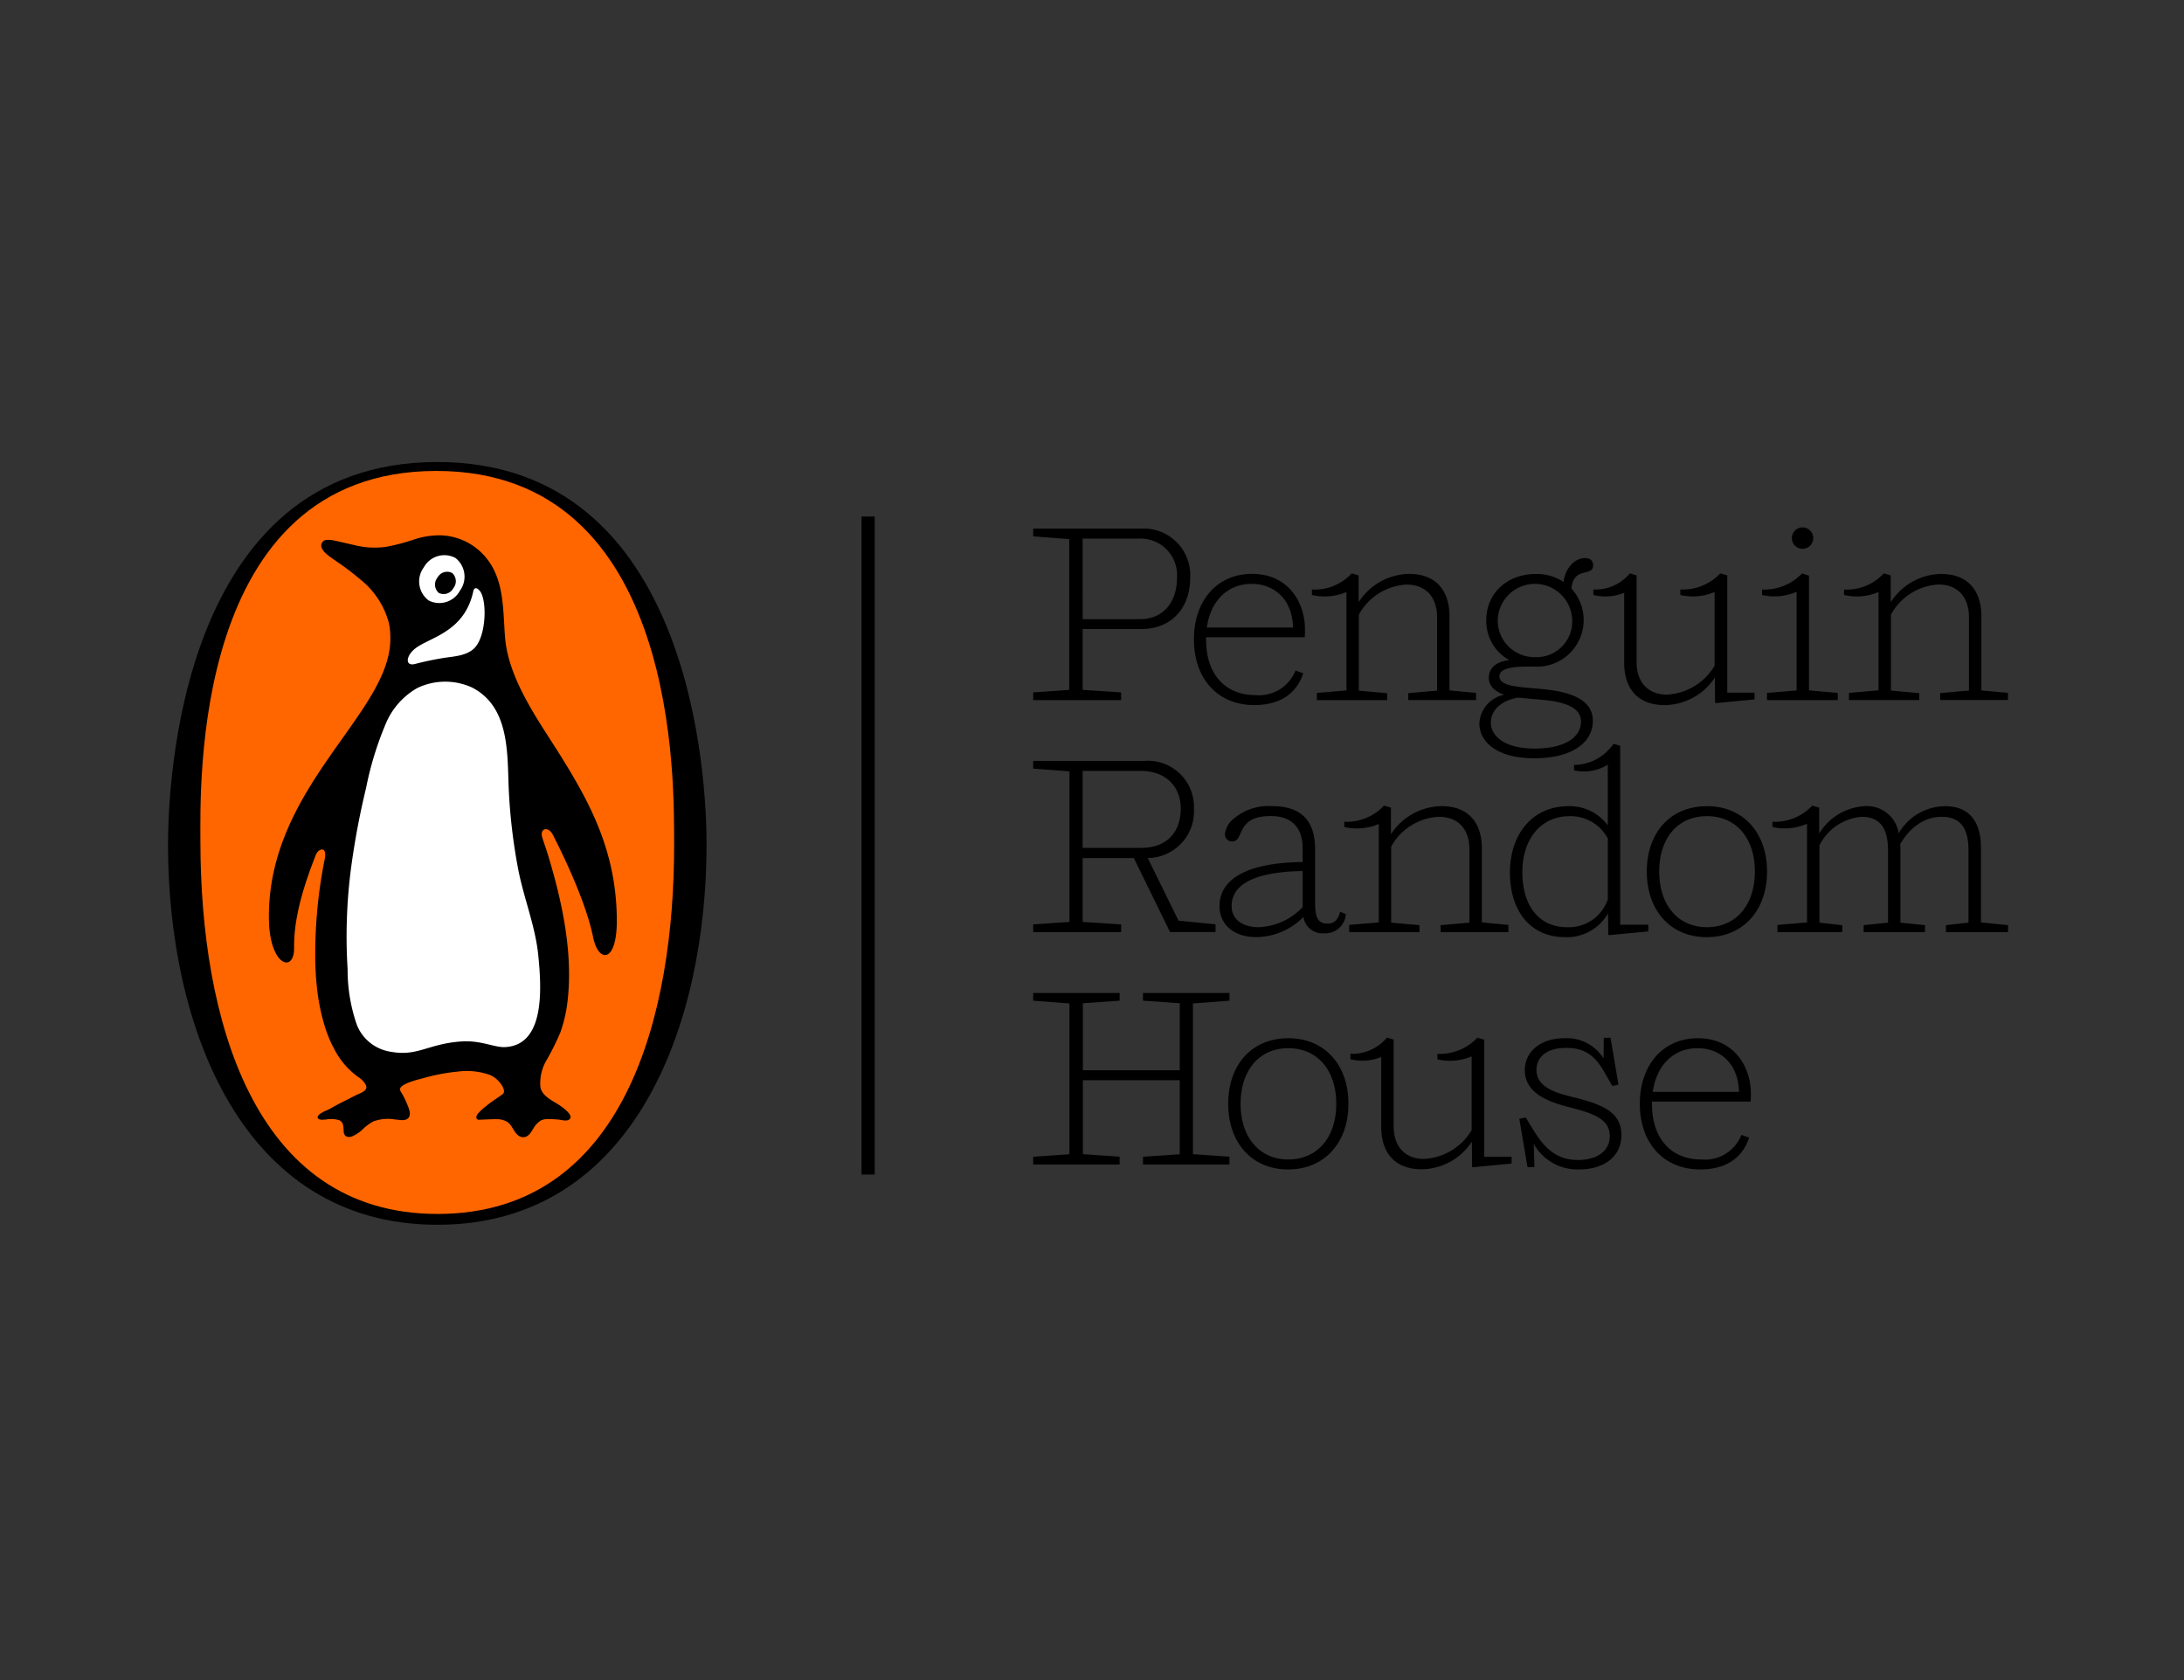
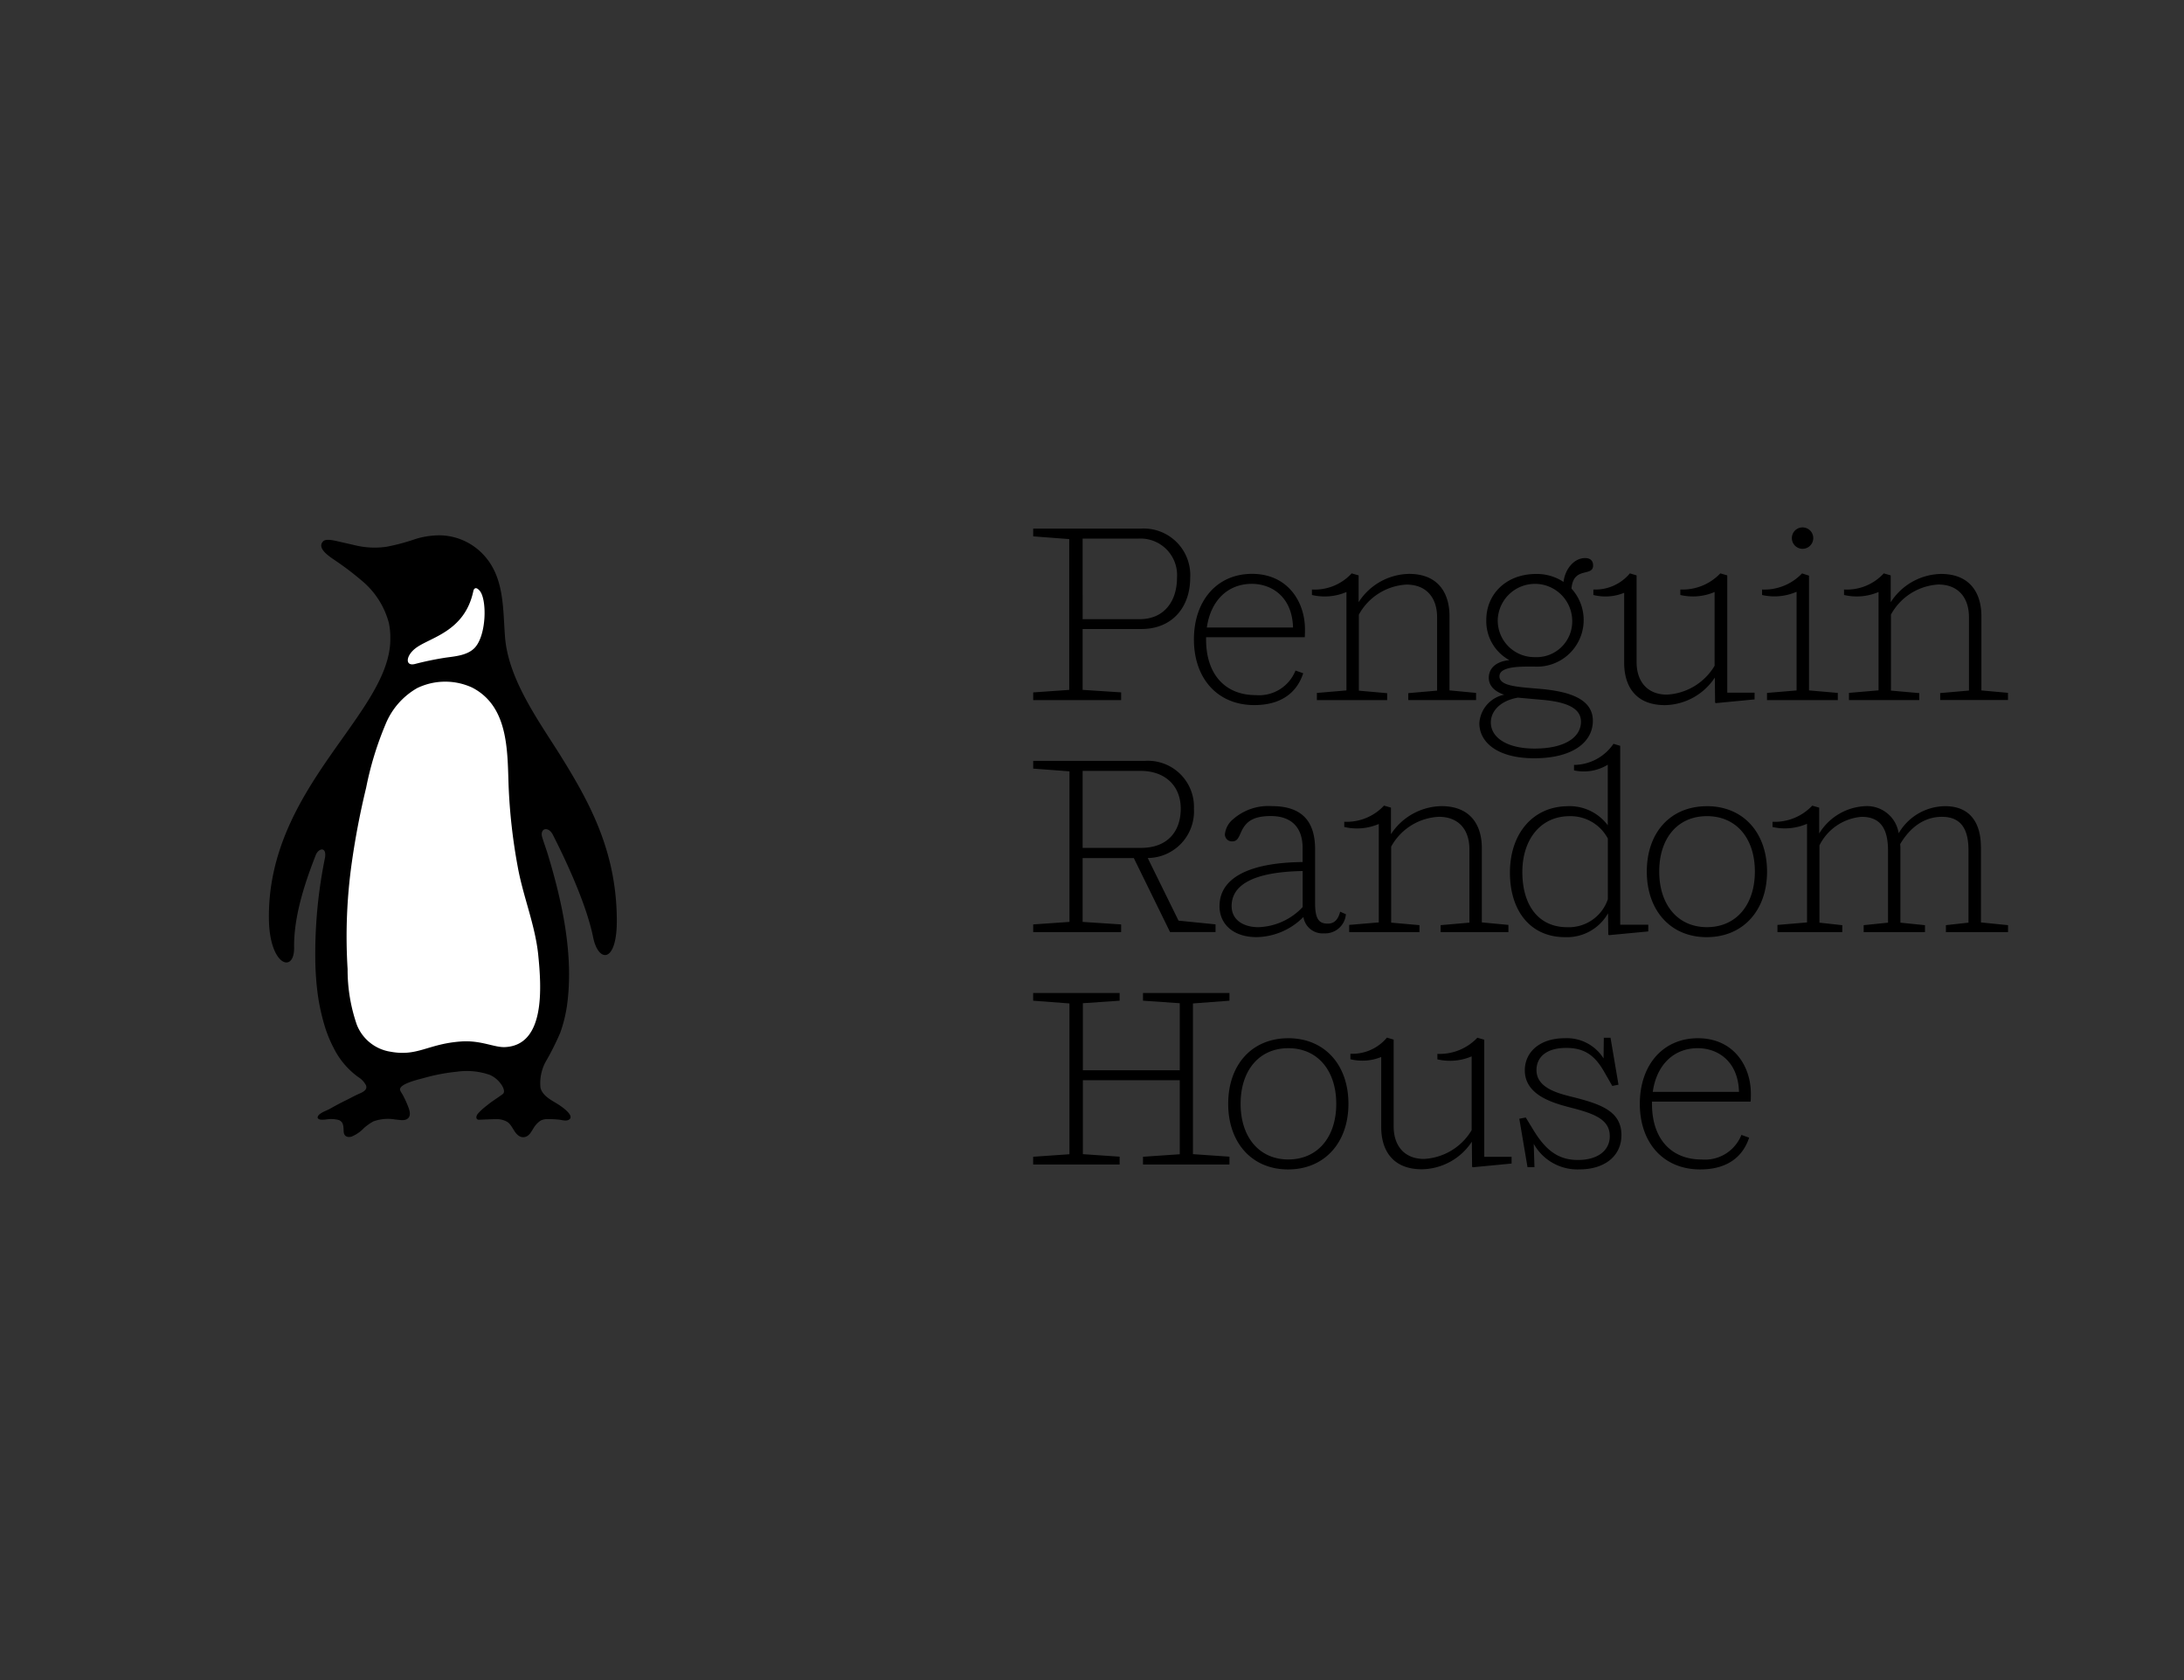
<svg xmlns="http://www.w3.org/2000/svg" width="260" height="200" viewBox="0 0 260 200">
  <rect x="0" y="0" width="260" height="200" fill="#333333" stroke="none" />
  <g id="Gruppe_13212" data-name="Gruppe 13212" transform="translate(-722 -882)">
    <g id="Gruppe_9305" data-name="Gruppe 9305" transform="translate(231.555 -136)">
      <g id="Gruppe_7290" data-name="Gruppe 7290" transform="translate(490.445 1018)">
        <g id="bounce_area_logo" data-name="bounce area logo">
          <path id="Pfad_2605" data-name="Pfad 2605" d="M0,0H260V200H0Z" fill="rgba(232,232,232,0)" />
        </g>
      </g>
    </g>
    <g id="PRH_GLOBAL_PRIMARY-LOGOTYPE_RGB-01" transform="translate(860.051 948.129)">
      <path id="Pfad_45890" data-name="Pfad 45890" d="M283.364,235.641c3.224,0,5.086-1.507,5.825-3.787l-.919-.326a4.662,4.662,0,0,1-4.731,2.927c-3.725,0-5.913-2.572-5.913-6.594v-.3h11.742c.029-.209.029-.681.029-.948,0-3.253-2.042-6.594-6.3-6.594-4.172,0-6.919,3.195-6.919,7.809S278.959,235.641,283.364,235.641Zm-.3-14.432c2.4,0,4.819,1.566,4.911,5.2h-10.26C278.161,223.247,280.17,221.209,283.068,221.209Zm65.535-4.172a1.274,1.274,0,1,0,0-2.547,1.274,1.274,0,0,0,0,2.547Zm-69.377,42.527c0,2.217,1.716,3.7,4.405,3.7a8.013,8.013,0,0,0,5.587-2.4,2.3,2.3,0,0,0,2.455,1.95,2.471,2.471,0,0,0,2.6-2.276l-.681-.3c-.238.919-.681,1.42-1.478,1.42-1.036,0-1.507-.53-1.507-2.426v-6.418c0-2.956-1.211-5.145-5.145-5.145a6.359,6.359,0,0,0-4.556,1.507,2.718,2.718,0,0,0-1.036,1.833.83.83,0,0,0,.885.856c.71,0,.8-.681,1.211-1.449.5-.885,1.269-1.566,3.37-1.566,2.368,0,3.787,1.269,3.787,3.817v1.658C282.8,254.39,279.226,256.194,279.226,259.564Zm9.905.117a7.559,7.559,0,0,1-5.266,2.4c-1.745,0-3.195-.827-3.195-2.514,0-2.1,1.8-4.051,8.456-4.172v4.289ZM310.157,237.8c0,2.276,2.159,4.172,6.535,4.172,4.585,0,6.978-1.921,6.978-4.464,0-2.81-3.282-3.554-6.506-3.817-2.4-.209-4.614-.3-4.614-1.478,0-.593.593-1.153,3.224-1.153h.977a5.55,5.55,0,0,0,4.376-9.283c.209-2.689,2.572-1.361,2.572-2.752,0-.593-.355-.885-.948-.885-1.361,0-2.4,1.361-2.572,2.84a5.771,5.771,0,0,0-3.253-.948c-3.608,0-5.942,2.426-5.942,5.47a5.28,5.28,0,0,0,2.752,4.79c-1.6.146-2.455.977-2.455,2.1,0,.8.5,1.566,1.833,2.013A3.7,3.7,0,0,0,310.157,237.8Zm2.188-12.244a4.435,4.435,0,0,1,8.869.059,4.251,4.251,0,0,1-4.464,4.318A4.358,4.358,0,0,1,312.345,225.556Zm2.426,9.2,2.956.267c3.462.313,4.527,1.3,4.527,2.6,0,1.8-1.833,3.195-5.529,3.195-3.311,0-5.2-1.332-5.2-3.107C311.518,236.38,312.641,235.106,314.771,234.751Zm5.946,12.924c-4.142,0-6.919,3.224-6.919,7.9,0,4.585,2.455,7.688,6.564,7.688a5.624,5.624,0,0,0,5.115-2.84l.029,2.543.088.058,4.673-.443v-.8h-3.341V240.489l-.8-.238a5.752,5.752,0,0,1-4.7,2.514v.651a5.474,5.474,0,0,0,4.021-.677v7.212A5.674,5.674,0,0,0,320.717,247.675Zm4.731,11.091a4.9,4.9,0,0,1-4.848,3.311c-3.341,0-5.324-2.543-5.324-6.564,0-3.934,2.217-6.652,5.621-6.652a5.024,5.024,0,0,1,4.556,2.66v7.245Zm-31.114-36.584v11.709l-3.52.3v.856h8.368v-.827l-3.37-.3v-9.049a6.885,6.885,0,0,1,5.679-3.579c2.334,0,3.637,1.537,3.637,3.9v8.723l-3.432.3v.827h8.072v-.856l-3.165-.3v-8.84c0-2.689-1.3-5.028-4.819-5.028a7.288,7.288,0,0,0-6,3.37V220.2l-.827-.238a5.971,5.971,0,0,1-4.731,1.921v.651A6.6,6.6,0,0,0,294.334,222.182Zm33.064.092v8.339c0,2.66,1.269,5.028,4.848,5.028a7.258,7.258,0,0,0,5.946-3.282l.029,2.986.088.058,4.614-.443v-.8h-3.253V220.2l-.827-.238a6.2,6.2,0,0,1-4.76,1.921v.651a6.549,6.549,0,0,0,4.08-.355v8.782a7.022,7.022,0,0,1-5.679,3.433c-2.305,0-3.608-1.537-3.608-3.875V220.2l-.8-.238a5.349,5.349,0,0,1-4.347,1.921v.651A5.9,5.9,0,0,0,327.4,222.274Zm-16.649,53.2-.827-.238a6.2,6.2,0,0,1-4.76,1.921v.651a6.549,6.549,0,0,0,4.08-.355v8.782a7.018,7.018,0,0,1-5.679,3.428c-2.305,0-3.608-1.537-3.608-3.875V275.465l-.8-.238a5.349,5.349,0,0,1-4.347,1.921v.651a5.9,5.9,0,0,0,3.666-.267v8.339c0,2.66,1.269,5.028,4.848,5.028a7.245,7.245,0,0,0,5.942-3.282l.029,2.986.088.058,4.614-.443v-.8h-3.253V275.474Zm26.5-27.8c-4.347,0-7.157,3.136-7.157,7.78,0,4.614,2.81,7.809,7.128,7.809,4.347,0,7.187-3.194,7.187-7.809C344.4,250.811,341.563,247.675,337.245,247.675Zm0,14.4c-3.462,0-5.679-2.66-5.679-6.623,0-3.992,2.217-6.594,5.679-6.594,3.491,0,5.708,2.631,5.708,6.594S340.736,262.078,337.245,262.078ZM336.18,275.3c-4.172,0-6.919,3.194-6.919,7.809s2.781,7.809,7.187,7.809c3.224,0,5.086-1.507,5.825-3.783l-.919-.326a4.662,4.662,0,0,1-4.731,2.927c-3.725,0-5.913-2.572-5.913-6.594v-.3h11.742c.029-.209.029-.681.029-.948C342.482,278.639,340.44,275.3,336.18,275.3Zm-5.378,6.385c.443-3.165,2.455-5.2,5.353-5.2,2.4,0,4.819,1.566,4.911,5.2Zm13.6-47.492v.856h8.427v-.856l-3.428-.3V220.232l-.827-.267a6.2,6.2,0,0,1-4.76,1.921v.651a6.642,6.642,0,0,0,4.109-.384V233.9Zm25.464,18.365c0-2.689-1.123-4.882-4.259-4.882a6.454,6.454,0,0,0-5.529,3.224,3.815,3.815,0,0,0-4.051-3.224,6.768,6.768,0,0,0-5.412,3.253v-3.078l-.827-.238a6.152,6.152,0,0,1-4.731,1.921v.622a6.642,6.642,0,0,0,4.109-.384v11.742l-3.52.3v.856h7.717v-.827l-2.718-.3v-9.2a6.155,6.155,0,0,1,5.028-3.4c2.368,0,3.136,1.6,3.136,4.021v8.577l-2.9.3v.827h7.3v-.827l-2.927-.3v-8.753a4.261,4.261,0,0,0-.029-.593c1.24-2.1,2.957-3.253,4.969-3.253,2.4,0,3.165,1.624,3.165,3.992v8.606l-2.689.3v.827h7.4v-.827l-3.224-.326v-8.957Zm-48.561,29.749c-1.921-.472-4.347-1.123-4.347-3.224,0-1.391,1.006-2.631,3.549-2.631,2.276,0,3.462,1.006,4.527,2.869l.948,1.658.739-.146-.948-5.587h-.8l-.029,2.455a5.155,5.155,0,0,0-4.643-2.4c-2.957,0-4.731,1.658-4.731,3.817,0,2.986,3.4,3.9,5.441,4.435,2.781.71,4.673,1.391,4.673,3.4,0,1.775-1.508,2.84-3.788,2.84-2.368,0-3.846-1.182-5.295-3.549l-.919-1.507-.768.146.977,5.767h.827l-.088-2.781a5.951,5.951,0,0,0,5.441,3.044c3.015,0,5-1.6,5-4.08C327.073,283.963,324.559,283.132,321.306,282.305Zm48.619-48.41v-8.84c0-2.689-1.3-5.028-4.819-5.028a7.277,7.277,0,0,0-5.976,3.37V220.2l-.827-.238a5.971,5.971,0,0,1-4.731,1.921v.651a6.621,6.621,0,0,0,4.109-.355v11.709l-3.52.3v.856h8.368v-.827l-3.37-.3v-9.049a6.878,6.878,0,0,1,5.65-3.579c2.338,0,3.637,1.537,3.637,3.9v8.723l-3.428.3v.827h8.072v-.856ZM267.513,261.752l-4.585-.3v-7.6h6.093l4.318,8.811h5.412v-.919l-4.406-.443-3.666-7.454a5.553,5.553,0,0,0,5.5-5.884,5.482,5.482,0,0,0-5.854-5.679H257.044v.919l4.318.326v17.923l-4.318.3v.919h10.469Zm-4.585-18.278h6.89c2.927,0,4.79,1.775,4.79,4.493s-1.566,4.673-4.731,4.673h-6.949ZM294.66,261.81v.856h8.368v-.827l-3.37-.3v-9.049a6.854,6.854,0,0,1,5.679-3.549c2.338,0,3.637,1.507,3.637,3.875v8.723l-3.428.3v.827h8.072v-.856l-3.165-.3v-8.84c0-2.689-1.3-5-4.819-5a7.322,7.322,0,0,0-6,3.341v-3.165l-.827-.238a6.068,6.068,0,0,1-4.731,1.921v.622a6.621,6.621,0,0,0,4.109-.355V261.51Zm-27.147-27.682-4.585-.3v-7.245h7.007c3.666,0,5.8-2.6,5.8-6.092a5.549,5.549,0,0,0-5.942-5.855H257.044v.919l4.289.326v17.952l-4.289.3v.919h10.469Zm-4.585-18.3h6.564a4.355,4.355,0,0,1,4.673,4.644c0,2.81-1.537,4.94-4.435,4.94h-6.8Zm13.133,55.33,4.347-.326v-.919H270.115v.919l4.376.3v7.984H262.957v-7.984l4.376-.3v-.919H257.04v.919l4.318.326v17.952l-4.318.3v.919h10.293V289.4l-4.376-.3V280.3h11.534v8.811l-4.376.3v.919h10.293V289.4l-4.347-.3Zm11.354,4.142c-4.347,0-7.157,3.165-7.157,7.809,0,4.614,2.81,7.809,7.128,7.809,4.347,0,7.187-3.195,7.187-7.809C294.572,278.459,291.733,275.3,287.415,275.3Zm0,14.432c-3.462,0-5.679-2.66-5.679-6.623,0-3.992,2.217-6.623,5.679-6.623,3.491,0,5.708,2.66,5.708,6.623S290.906,289.73,287.415,289.73Z" transform="translate(-272.095 -217.835)" />
-       <path id="Pfad_45891" data-name="Pfad 45891" d="M208.11,293.072h1.57V214.74h-1.57v78.332Z" transform="translate(-243.597 -219.38)" />
      <g id="prh-logo-data" transform="translate(-118.051 -11.129)">
-         <path id="Pfad_45918" data-name="Pfad 45918" d="M31.98,0C1.289.064,0,38.59,0,45.654.036,67.12,8.726,90.846,32.143,90.8S64.151,66.847,64.114,45.382C64.105,38.318,62.661-.064,31.98,0Z" transform="translate(0 0)" />
-         <path id="Pfad_45919" data-name="Pfad 45919" d="M32.534,89.619C10.287,89.664,4.295,65.847,4.249,45.472,4.24,38.752,3.114,1.234,32.27,1.17S60.618,38.825,60.645,45.553C60.682,65.947,54.78,89.582,32.534,89.619Z" transform="translate(-0.39 -0.108)" />
-         <path id="Pfad_45920" data-name="Pfad 45920" d="M32.534,89.619C10.287,89.664,4.295,65.847,4.249,45.472,4.24,38.752,3.114,1.234,32.27,1.17S60.618,38.825,60.645,45.553C60.682,65.947,54.78,89.582,32.534,89.619Z" transform="translate(-0.39 -0.108)" fill="#f60" />
        <path id="Pfad_45921" data-name="Pfad 45921" d="M48.034,35.978c-2.615-4.186-6.283-9.144-6.692-14.228-.254-3.2-.073-6.774-2.206-9.407A7.255,7.255,0,0,0,33.578,9.61a9.759,9.759,0,0,0-2.942.454,24.437,24.437,0,0,1-3.405.908,9.868,9.868,0,0,1-3.759-.182l-1.789-.409c-.436-.091-1.616-.436-1.989-.064-.89.89,1,1.97,1.562,2.379a33.761,33.761,0,0,1,2.915,2.216,9.824,9.824,0,0,1,3.332,5.1,8.058,8.058,0,0,1,.182,1.816C27.821,30.757,13.021,39.5,13.23,55.3c.073,5.584,3.033,6.5,3,3.405-.054-3.677,1.244-7.645,2.588-11.059.318-.79,1.308-1.026,1.09.345A57.112,57.112,0,0,0,18.75,60a34.366,34.366,0,0,0,.318,4.422,25.142,25.142,0,0,0,.763,3.469,14.891,14.891,0,0,0,1.117,2.76,9.4,9.4,0,0,0,2.933,3.459,2.525,2.525,0,0,1,.908.972c.236.636-.581.89-1.008,1.09-.472.218-.89.454-1.335.672-.636.309-1.271.645-1.889,1-.381.218-.817.345-1.18.6-.363.236-.554.636.018.726a3.4,3.4,0,0,0,.8-.045,3.615,3.615,0,0,1,1.362.091c.572.236.545.79.572,1.335.018.59.427.781.944.636a4.26,4.26,0,0,0,1.48-1.026,6.6,6.6,0,0,1,1.108-.781,5.1,5.1,0,0,1,2.615-.227c.472.027,1.144.227,1.535-.163s.109-1.09-.064-1.516a11.591,11.591,0,0,0-.572-1.226c-.091-.182-.227-.345-.309-.545-.336-.772,2.361-1.362,2.742-1.471a22.63,22.63,0,0,1,4.022-.772,8.354,8.354,0,0,1,3.9.381,3.217,3.217,0,0,1,1.28,1.026c.2.245.645.972.245,1.271-.617.454-1.271.844-1.861,1.335a7.537,7.537,0,0,0-1.081.981c-.236.272-.309.763.182.726.663-.027,1.317-.064,1.961-.064a2.428,2.428,0,0,1,1.362.327c.645.436.781,1.38,1.507,1.734a.908.908,0,0,0,.663.036c.472-.154.69-.636.944-1.026a2.719,2.719,0,0,1,.854-.908,1.678,1.678,0,0,1,.763-.173,12.481,12.481,0,0,1,1.426.064c.381.045.9.227,1.226-.036.636-.49-1.026-1.589-1.362-1.8-.754-.472-1.834-.981-2.079-1.961a5.334,5.334,0,0,1,.772-3.36,32.479,32.479,0,0,0,1.58-3.187,16.894,16.894,0,0,0,.8-3.205c.835-5.975-.545-12.331-2.279-18.033-.209-.681-.463-1.362-.672-2.043-.3-1.081.735-1.335,1.271-.291.508,1.017,3.832,7.446,4.8,12.222.608,3.042,2.887,3.169,2.815-2.234-.082-7.836-3.015-13.493-6.61-19.25Z" transform="translate(-1.217 -0.884)" />
-         <path id="Pfad_45922" data-name="Pfad 45922" d="M46.229,59.8c.4,3.941.835,10.742-3.95,10.969-1.271.064-2.842-.826-5.194-.672-3.986.272-5.176,1.816-8.417,1.226a5.158,5.158,0,0,1-4.032-3.205,19.948,19.948,0,0,1-1.1-6.628,62.825,62.825,0,0,1,.518-12.821q.634-4.428,1.689-8.78a38.772,38.772,0,0,1,2.3-7.527,8.761,8.761,0,0,1,3.777-4.331,7.673,7.673,0,0,1,6.538-.064c4.3,2.216,4.2,7.391,4.34,11.586a67.351,67.351,0,0,0,1.09,9.743c.636,3.541,2.07,6.9,2.443,10.506ZM39.264,16.448c.881,1.035.817,5.33-.617,6.81-.844.872-2.27.99-3.4,1.144a36.535,36.535,0,0,0-3.7.763c-1.18.291-1.09-.953.036-1.843,1.68-1.335,5.9-1.925,6.928-6.874C38.556,16.266,38.756,15.857,39.264,16.448Zm-6.129,1.126a2.778,2.778,0,0,0,3.759-1.117,2.828,2.828,0,0,0-.518-3.913,2.789,2.789,0,0,0-3.768,1.117,2.819,2.819,0,0,0,.527,3.9Z" transform="translate(-2.154 -1.12)" fill="#fff" />
-         <path id="Pfad_45923" data-name="Pfad 45923" d="M35.31,15.069a1.3,1.3,0,0,1,1.743-.536,1.324,1.324,0,0,1,.127,1.825,1.3,1.3,0,0,1-1.725.545,1.327,1.327,0,0,1-.145-1.834Z" transform="translate(-3.221 -1.322)" />
+         <path id="Pfad_45922" data-name="Pfad 45922" d="M46.229,59.8c.4,3.941.835,10.742-3.95,10.969-1.271.064-2.842-.826-5.194-.672-3.986.272-5.176,1.816-8.417,1.226a5.158,5.158,0,0,1-4.032-3.205,19.948,19.948,0,0,1-1.1-6.628,62.825,62.825,0,0,1,.518-12.821q.634-4.428,1.689-8.78a38.772,38.772,0,0,1,2.3-7.527,8.761,8.761,0,0,1,3.777-4.331,7.673,7.673,0,0,1,6.538-.064c4.3,2.216,4.2,7.391,4.34,11.586a67.351,67.351,0,0,0,1.09,9.743c.636,3.541,2.07,6.9,2.443,10.506ZM39.264,16.448c.881,1.035.817,5.33-.617,6.81-.844.872-2.27.99-3.4,1.144a36.535,36.535,0,0,0-3.7.763c-1.18.291-1.09-.953.036-1.843,1.68-1.335,5.9-1.925,6.928-6.874C38.556,16.266,38.756,15.857,39.264,16.448Zm-6.129,1.126Z" transform="translate(-2.154 -1.12)" fill="#fff" />
      </g>
    </g>
  </g>
</svg>